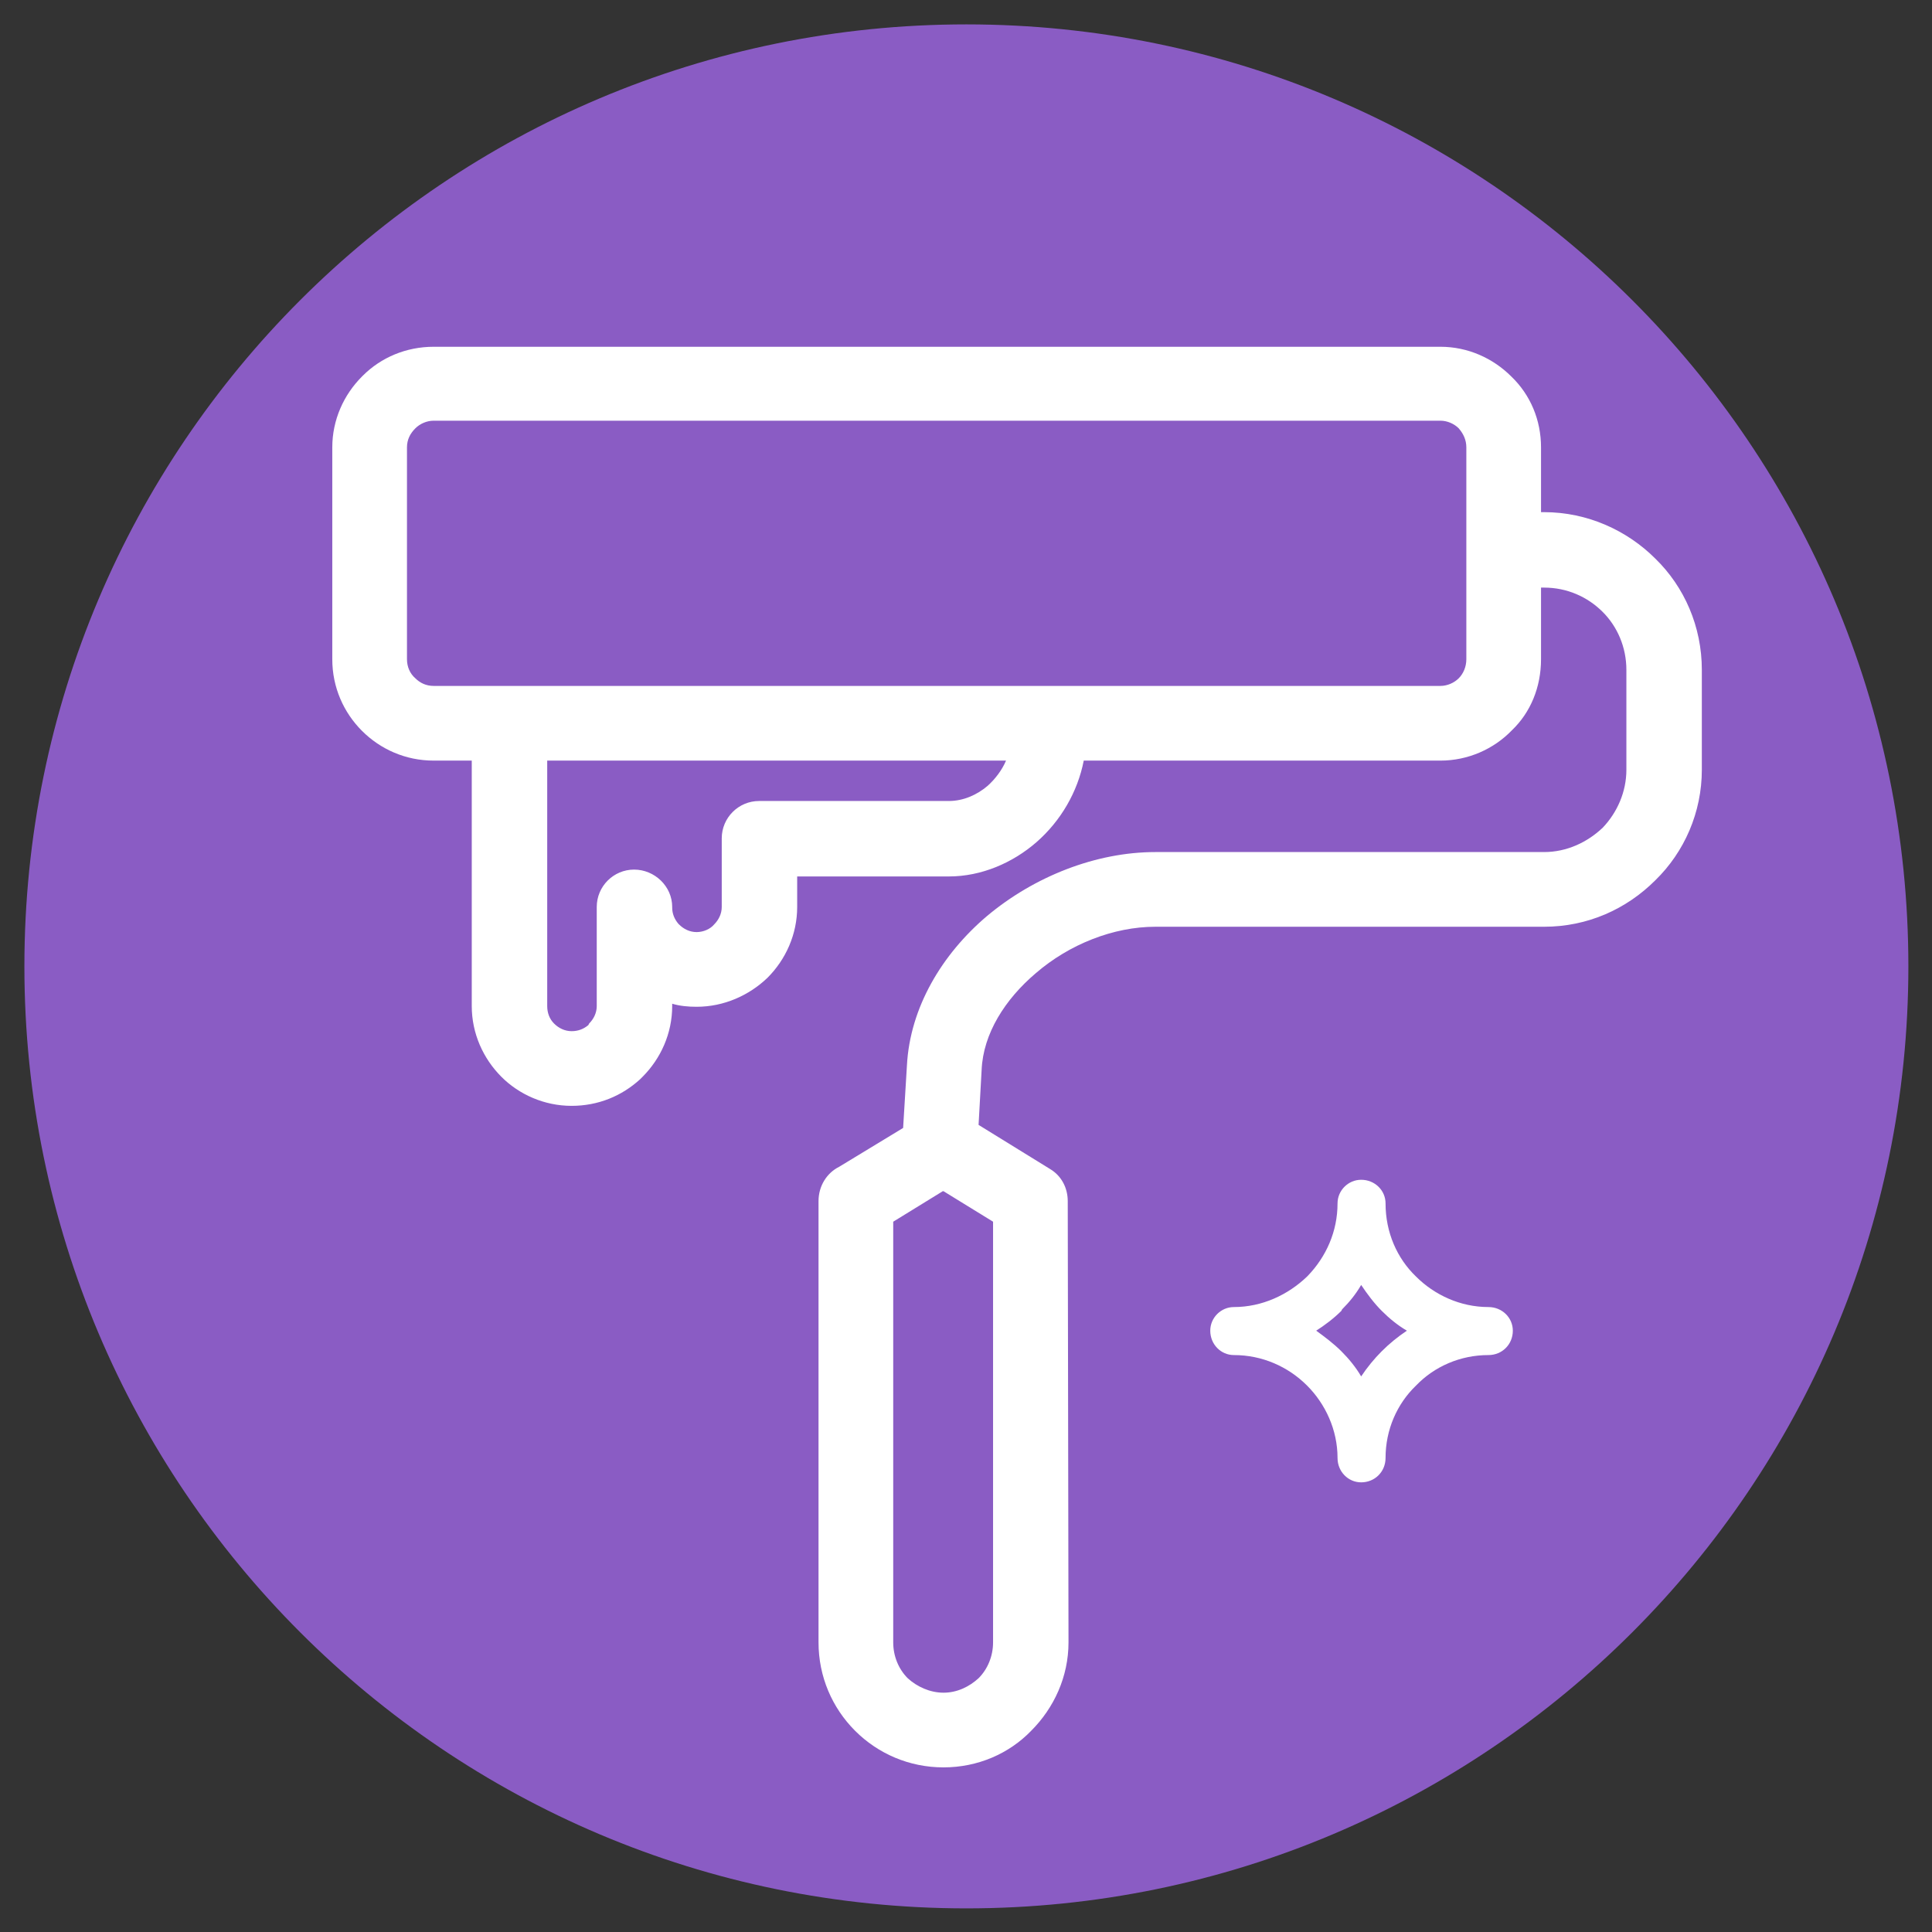
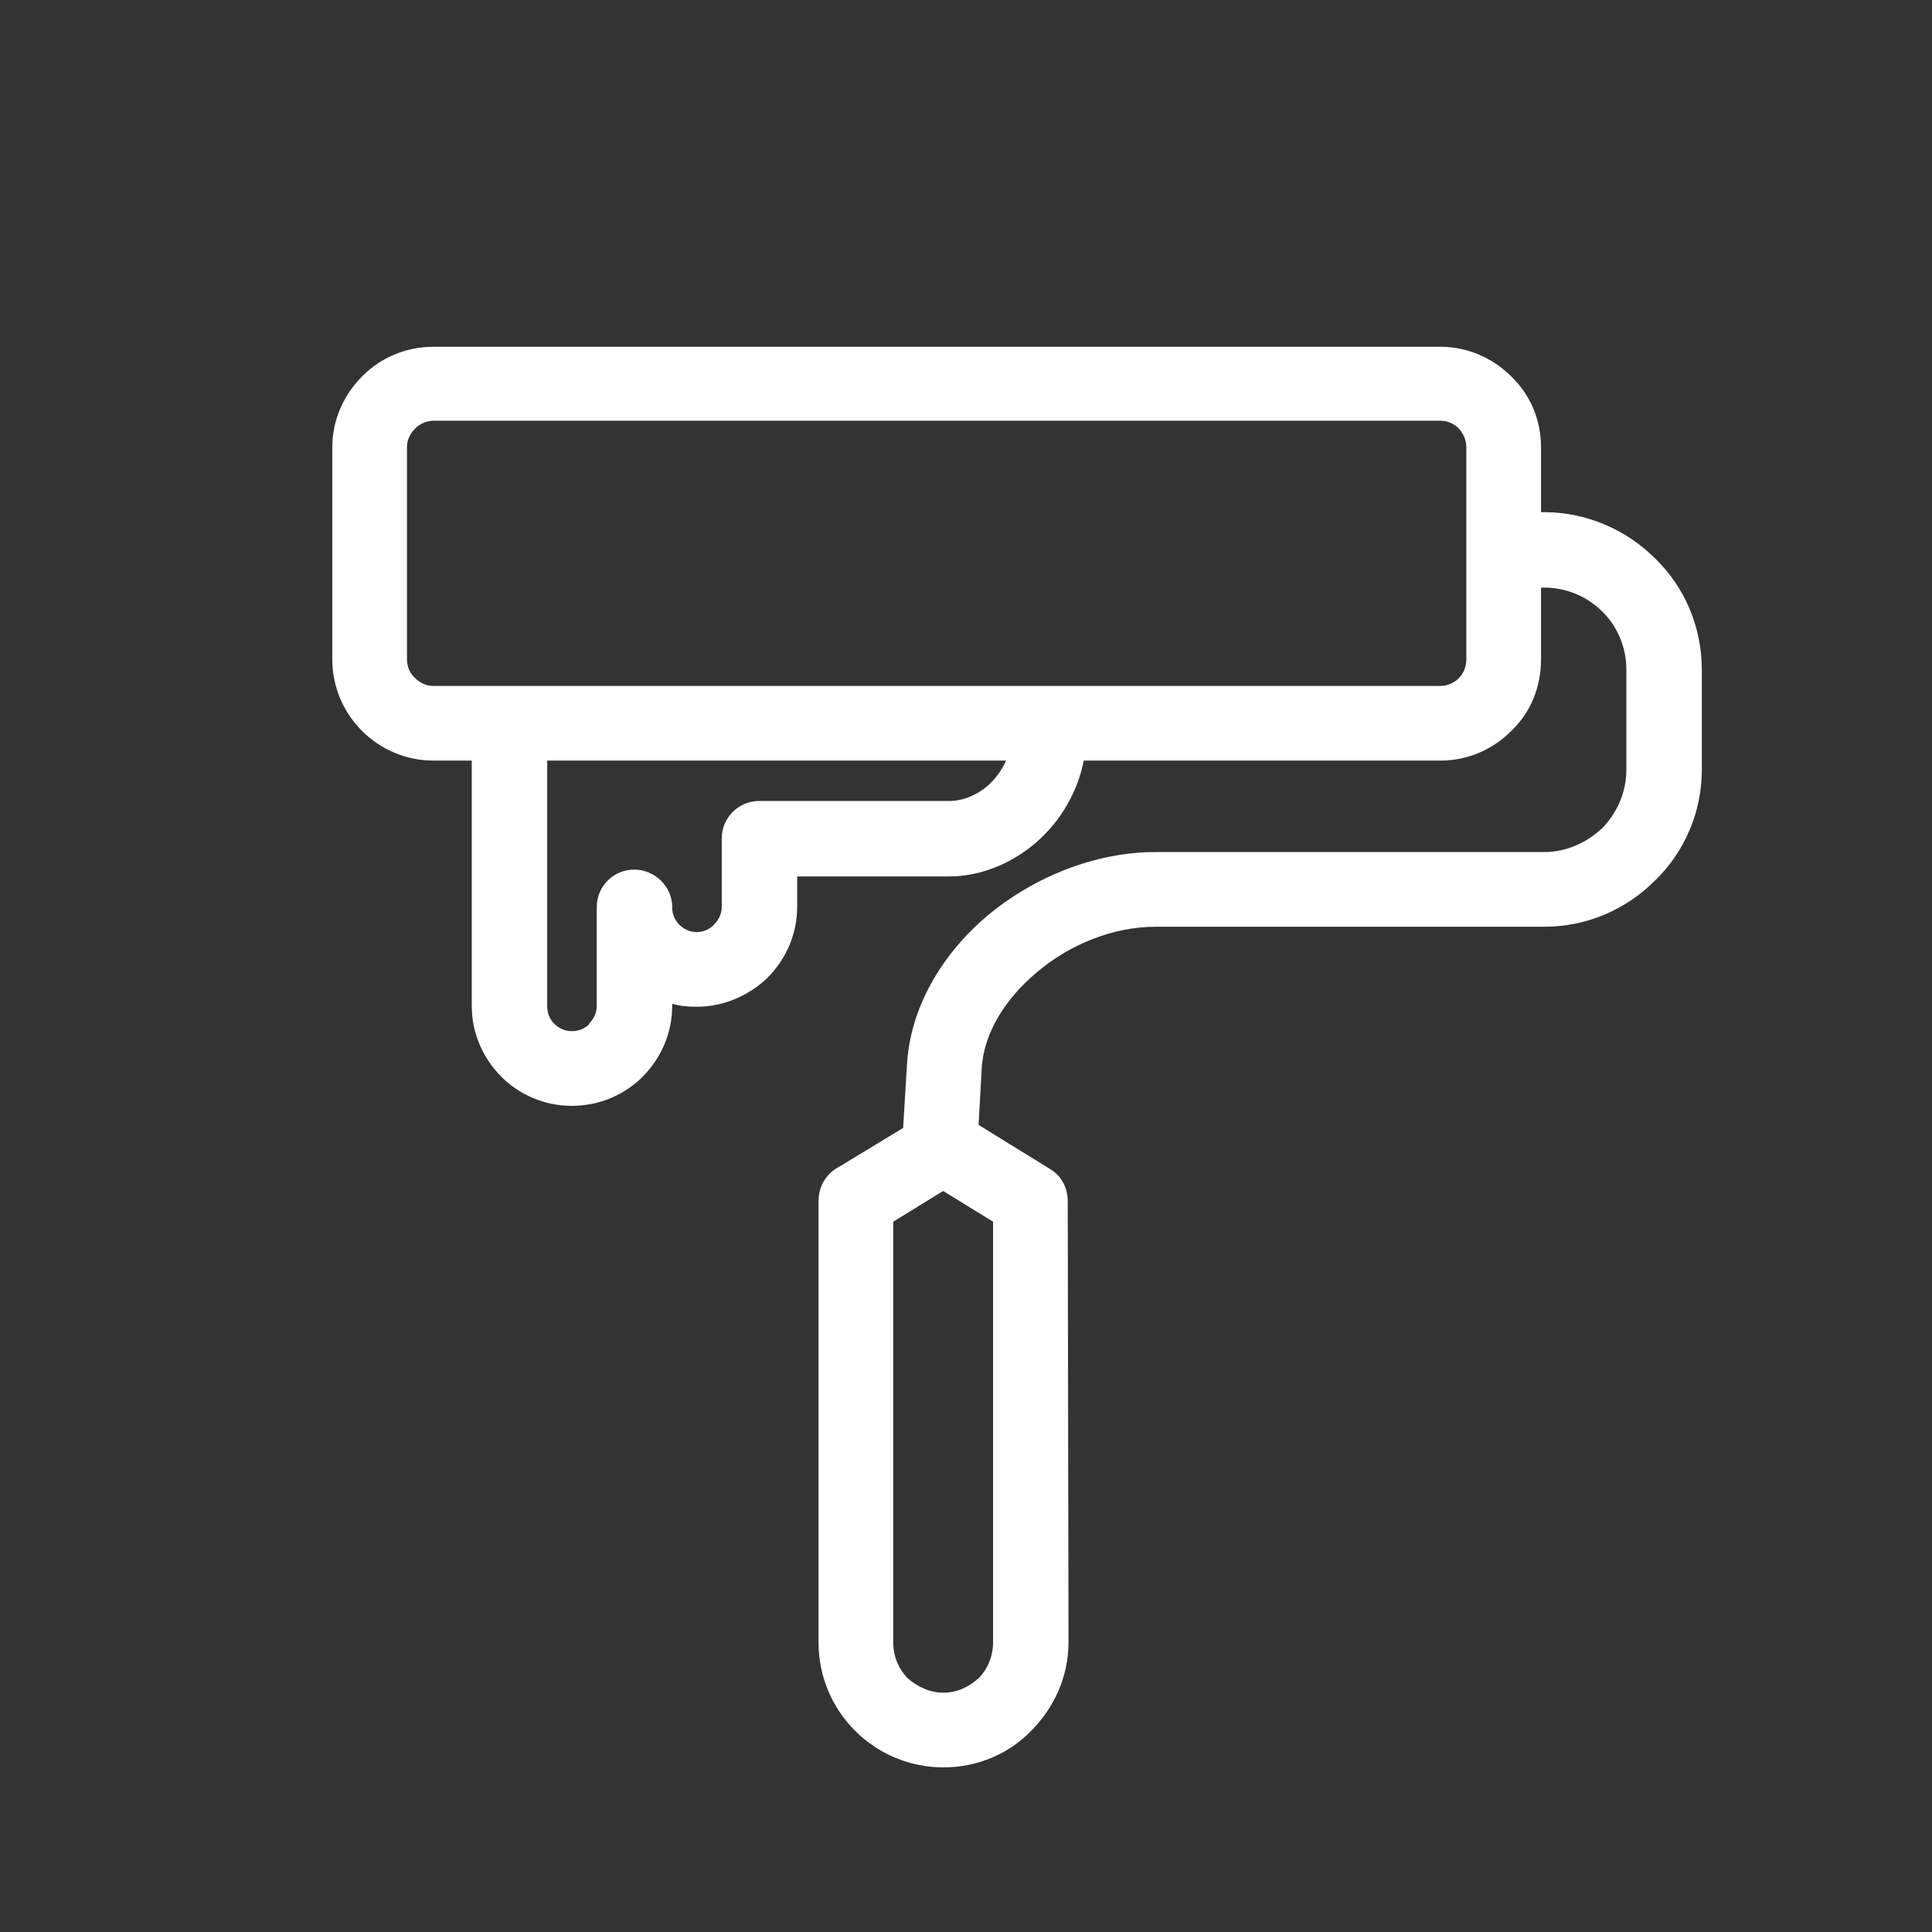
<svg xmlns="http://www.w3.org/2000/svg" xml:space="preserve" width="200px" height="200px" fill-rule="evenodd" clip-rule="evenodd" viewBox="0 0 2535000 2535000">
  <rect x="0" y="0" width="2535000" height="2535000" fill="#333333" stroke="none" />
  <g id="Layer_x0020_1">
    <rect fill="none" width="2535000" height="2535000" />
    <g id="_2744176209424">
      <g>
-         <path fill="#8A5CC4" fill-rule="nonzero" d="M2504000 1268000c0,682000 -554000,1236000 -1236000,1236000 -683000,0 -1236000,-554000 -1236000,-1236000 0,-683000 553000,-1236000 1236000,-1236000 682000,0 1236000,553000 1236000,1236000z" />
-       </g>
-       <path fill="white" fill-rule="nonzero" d="M1786000 1548000c18000,0 32000,14000 32000,31000 0,38000 15000,72000 40000,96000 24000,24000 58000,40000 95000,40000 18000,0 32000,14000 32000,31000 0,18000 -14000,32000 -32000,32000 -37000,0 -71000,15000 -95000,40000 -25000,24000 -40000,58000 -40000,95000 0,18000 -14000,32000 -32000,32000 -17000,0 -31000,-14000 -31000,-32000 0,-37000 -16000,-71000 -40000,-95000 -25000,-25000 -59000,-40000 -96000,-40000 -17000,0 -31000,-14000 -31000,-32000 0,-17000 14000,-31000 31000,-31000 37000,0 71000,-16000 96000,-40000l1000 -1000c24000,-25000 39000,-58000 39000,-95000 0,-17000 14000,-31000 31000,-31000zm27000 172000c-10000,-10000 -19000,-22000 -27000,-34000 -7000,12000 -15000,22000 -25000,32000l-1000 2000c-10000,10000 -22000,19000 -33000,26000 11000,8000 23000,17000 33000,27000 10000,10000 19000,21000 26000,33000 8000,-12000 17000,-23000 27000,-33000 10000,-10000 21000,-19000 33000,-27000 -12000,-7000 -23000,-16000 -33000,-26000z" />
+         </g>
      <path fill="white" fill-rule="nonzero" d="M569000 455000l1321000 0c36000,0 69000,15000 93000,39000 25000,24000 39000,57000 39000,93000l0 85000 4000 0c57000,0 109000,24000 146000,61000 38000,37000 61000,89000 61000,146000l0 131000c0,56000 -23000,108000 -61000,145000 -38000,38000 -89000,61000 -146000,61000l-216000 0 -2000 0 -82000 0 -2000 0 -208000 0c-55000,0 -113000,23000 -157000,61000 -40000,34000 -69000,79000 -71000,127000l-4000 72000 94000 58000c15000,9000 23000,25000 23000,42000l1000 579000c0,45000 -19000,86000 -49000,116000 -29000,30000 -70000,48000 -115000,48000 -45000,0 -86000,-18000 -116000,-48000 -30000,-30000 -48000,-71000 -48000,-116000l0 -579000c0,-20000 11000,-37000 27000,-45000l84000 -51000 5000 -82000c4000,-76000 46000,-146000 105000,-196000 62000,-52000 143000,-84000 221000,-84000l208000 0 2000 0 82000 0 2000 0 216000 0c30000,0 57000,-13000 77000,-32000 19000,-20000 31000,-47000 31000,-76000l0 -131000c0,-30000 -12000,-57000 -31000,-76000 -20000,-20000 -47000,-32000 -77000,-32000l-4000 0 0 94000c0,37000 -14000,70000 -38000,93000 -24000,25000 -58000,40000 -94000,40000l-468000 0c-8000,41000 -30000,79000 -62000,107000 -31000,27000 -72000,45000 -115000,45000l-199000 0 0 40000c0,36000 -15000,69000 -39000,93000 -24000,23000 -57000,38000 -93000,38000 -11000,0 -22000,-1000 -32000,-4000l0 3000c0,36000 -15000,69000 -39000,93000l-3000 3000c-24000,22000 -55000,35000 -90000,35000 -36000,0 -69000,-15000 -92000,-38000 -24000,-24000 -39000,-57000 -39000,-93000l0 -322000 -50000 0c-37000,0 -70000,-15000 -94000,-39000 -24000,-24000 -39000,-57000 -39000,-94000l0 -278000c0,-36000 15000,-69000 39000,-93000l1000 -1000c24000,-24000 57000,-38000 93000,-38000zm751000 543000l-602000 0 0 322000c0,9000 3000,17000 9000,23000 6000,6000 14000,10000 23000,10000 9000,0 16000,-3000 22000,-8000l1000 -2000c6000,-6000 10000,-14000 10000,-23000l0 -111000 0 -1000 0 -18000 0 0c0,-27000 22000,-49000 49000,-49000 27000,0 50000,22000 50000,49000l0 0 0 0 0 1000c0,8000 3000,15000 8000,21000l1000 1000c6000,6000 14000,10000 23000,10000 9000,0 18000,-4000 23000,-10000 6000,-6000 10000,-14000 10000,-23000l0 -90000c0,-27000 22000,-49000 49000,-49000l249000 0c19000,0 37000,-8000 51000,-20000 10000,-9000 19000,-21000 24000,-33000zm-82000 565000l-1000 0 -65000 40000 0 552000c0,18000 7000,35000 19000,47000 12000,11000 29000,19000 47000,19000 18000,0 34000,-8000 46000,-19000 12000,-12000 19000,-29000 19000,-47000l0 -552000 -65000 -40000zm652000 -1011000l-1321000 0c-9000,0 -18000,4000 -24000,10000l0 0c-7000,7000 -11000,15000 -11000,25000l0 278000c0,10000 4000,19000 11000,25000 6000,6000 14000,10000 24000,10000l1321000 0c9000,0 18000,-4000 24000,-10000 6000,-6000 10000,-15000 10000,-25000l0 -278000c0,-10000 -4000,-18000 -10000,-25000 -6000,-6000 -15000,-10000 -24000,-10000z" />
    </g>
  </g>
</svg>